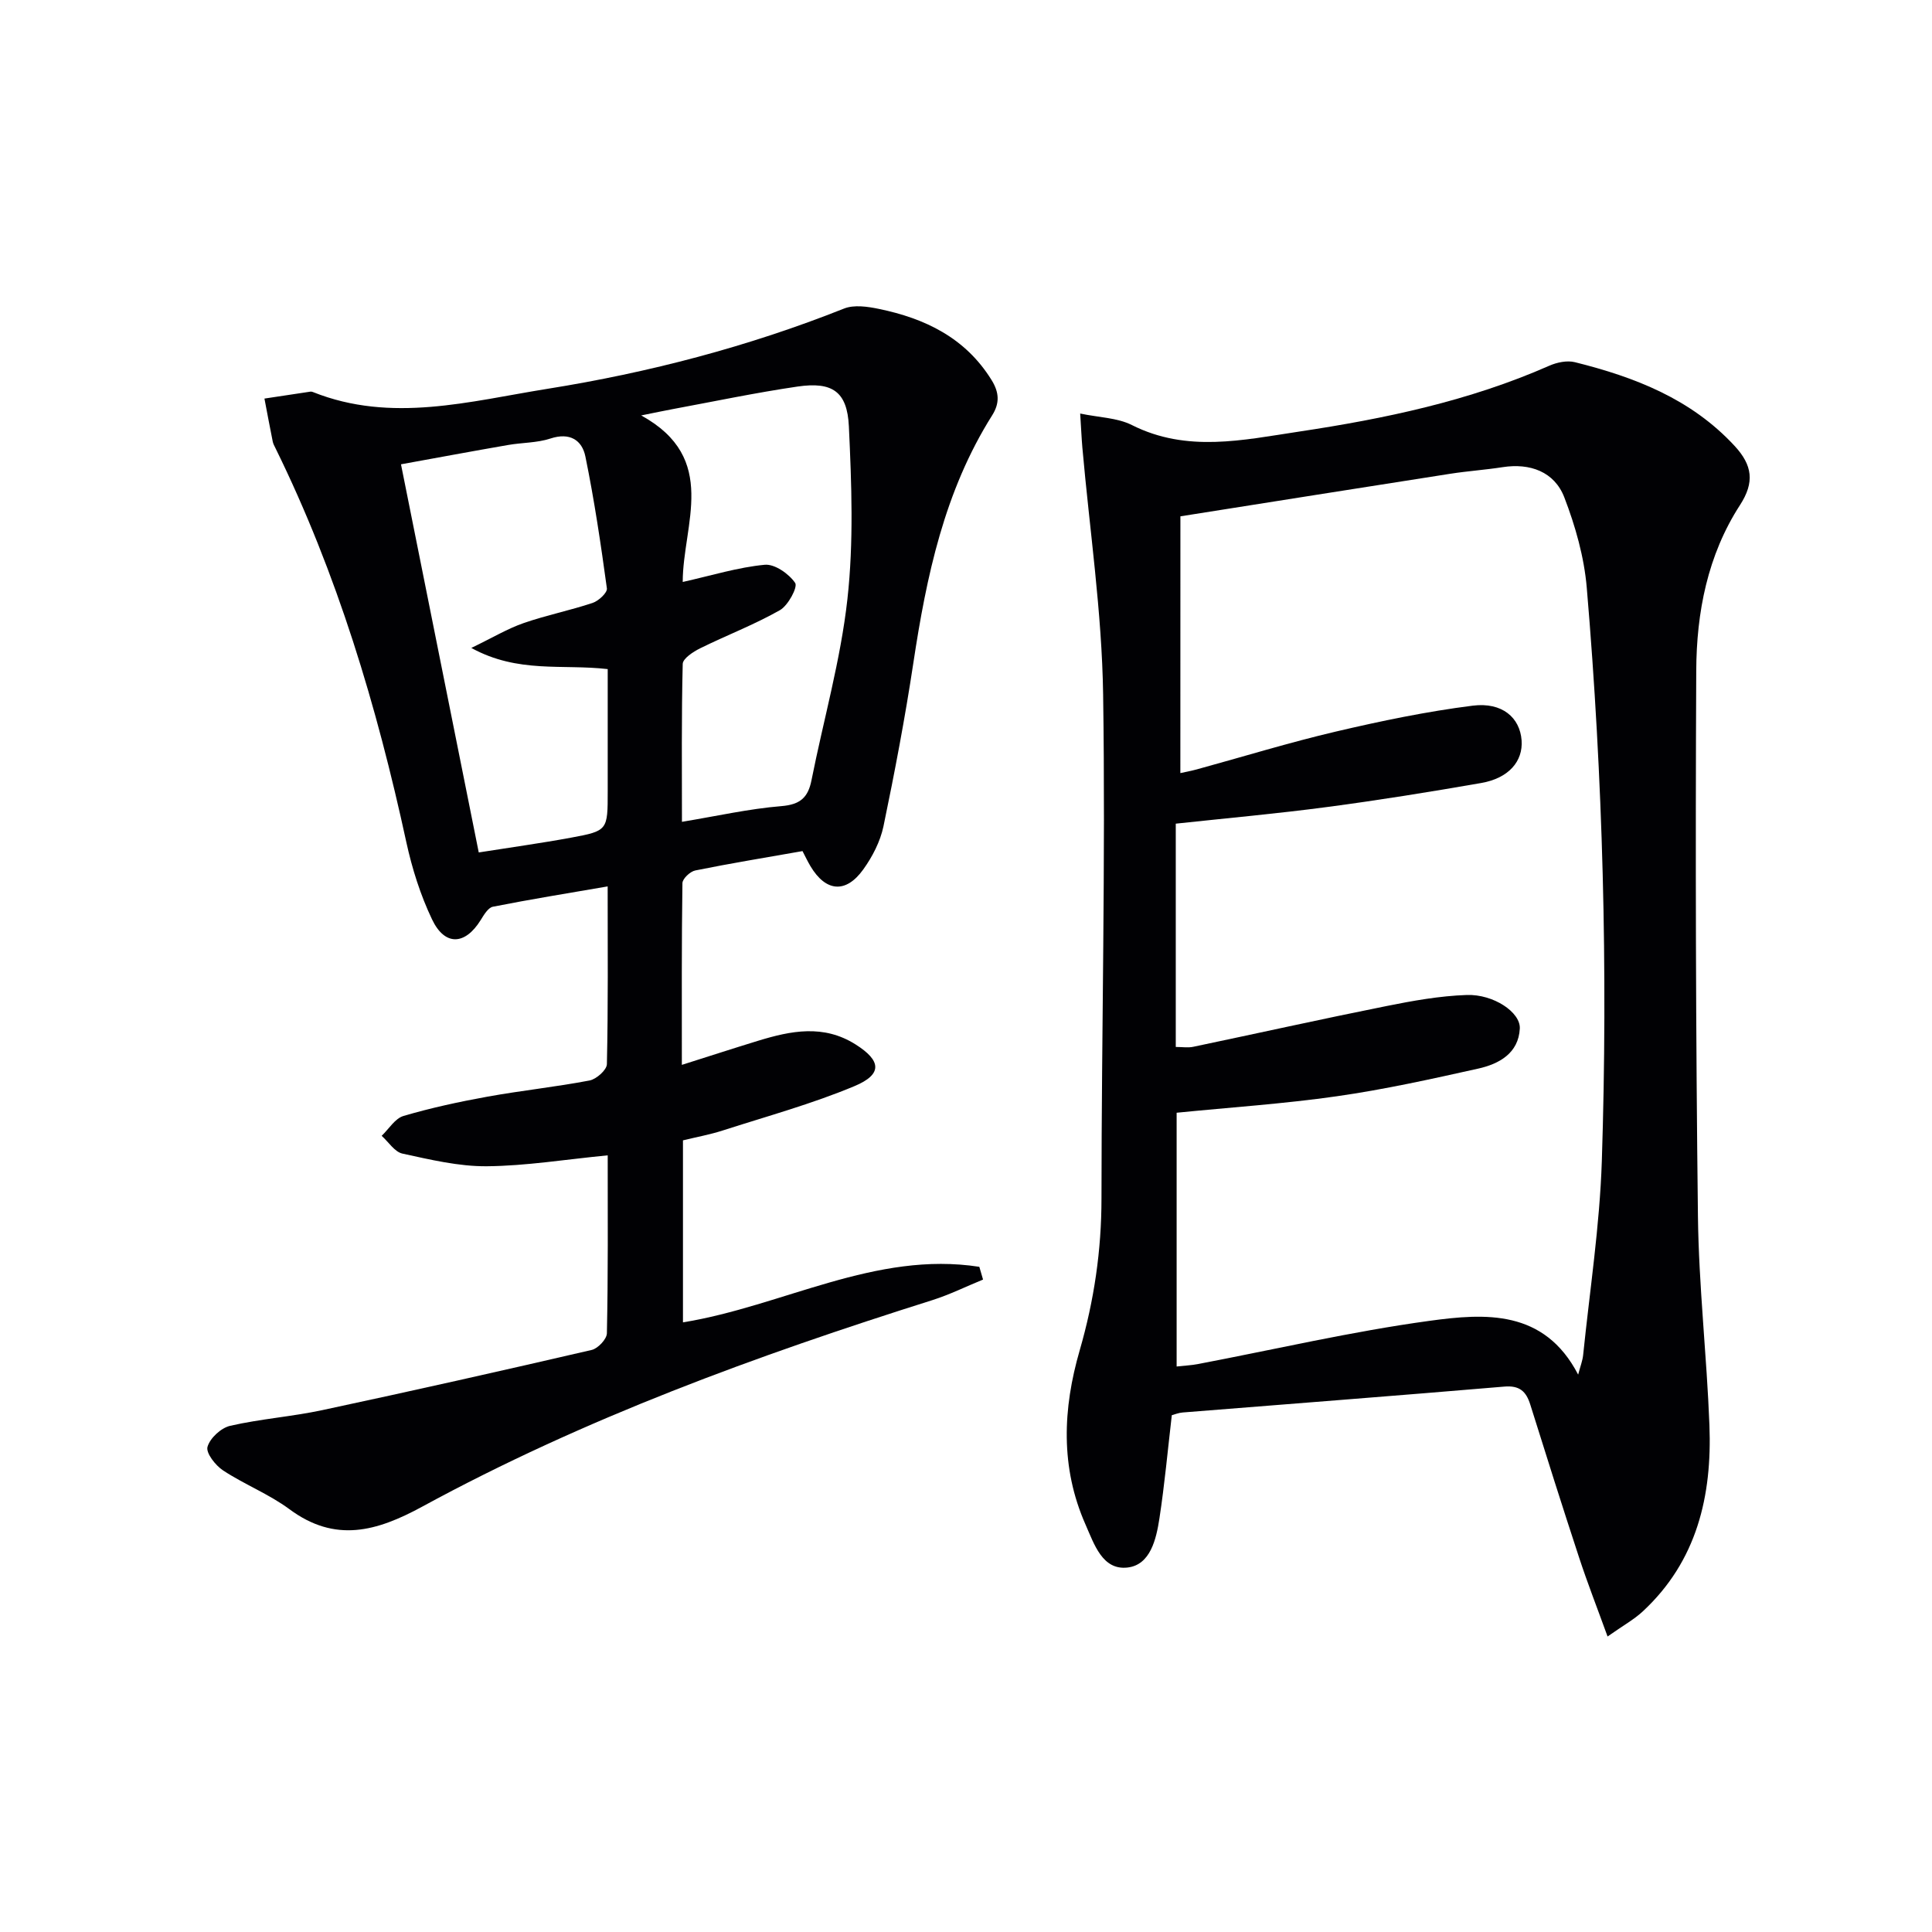
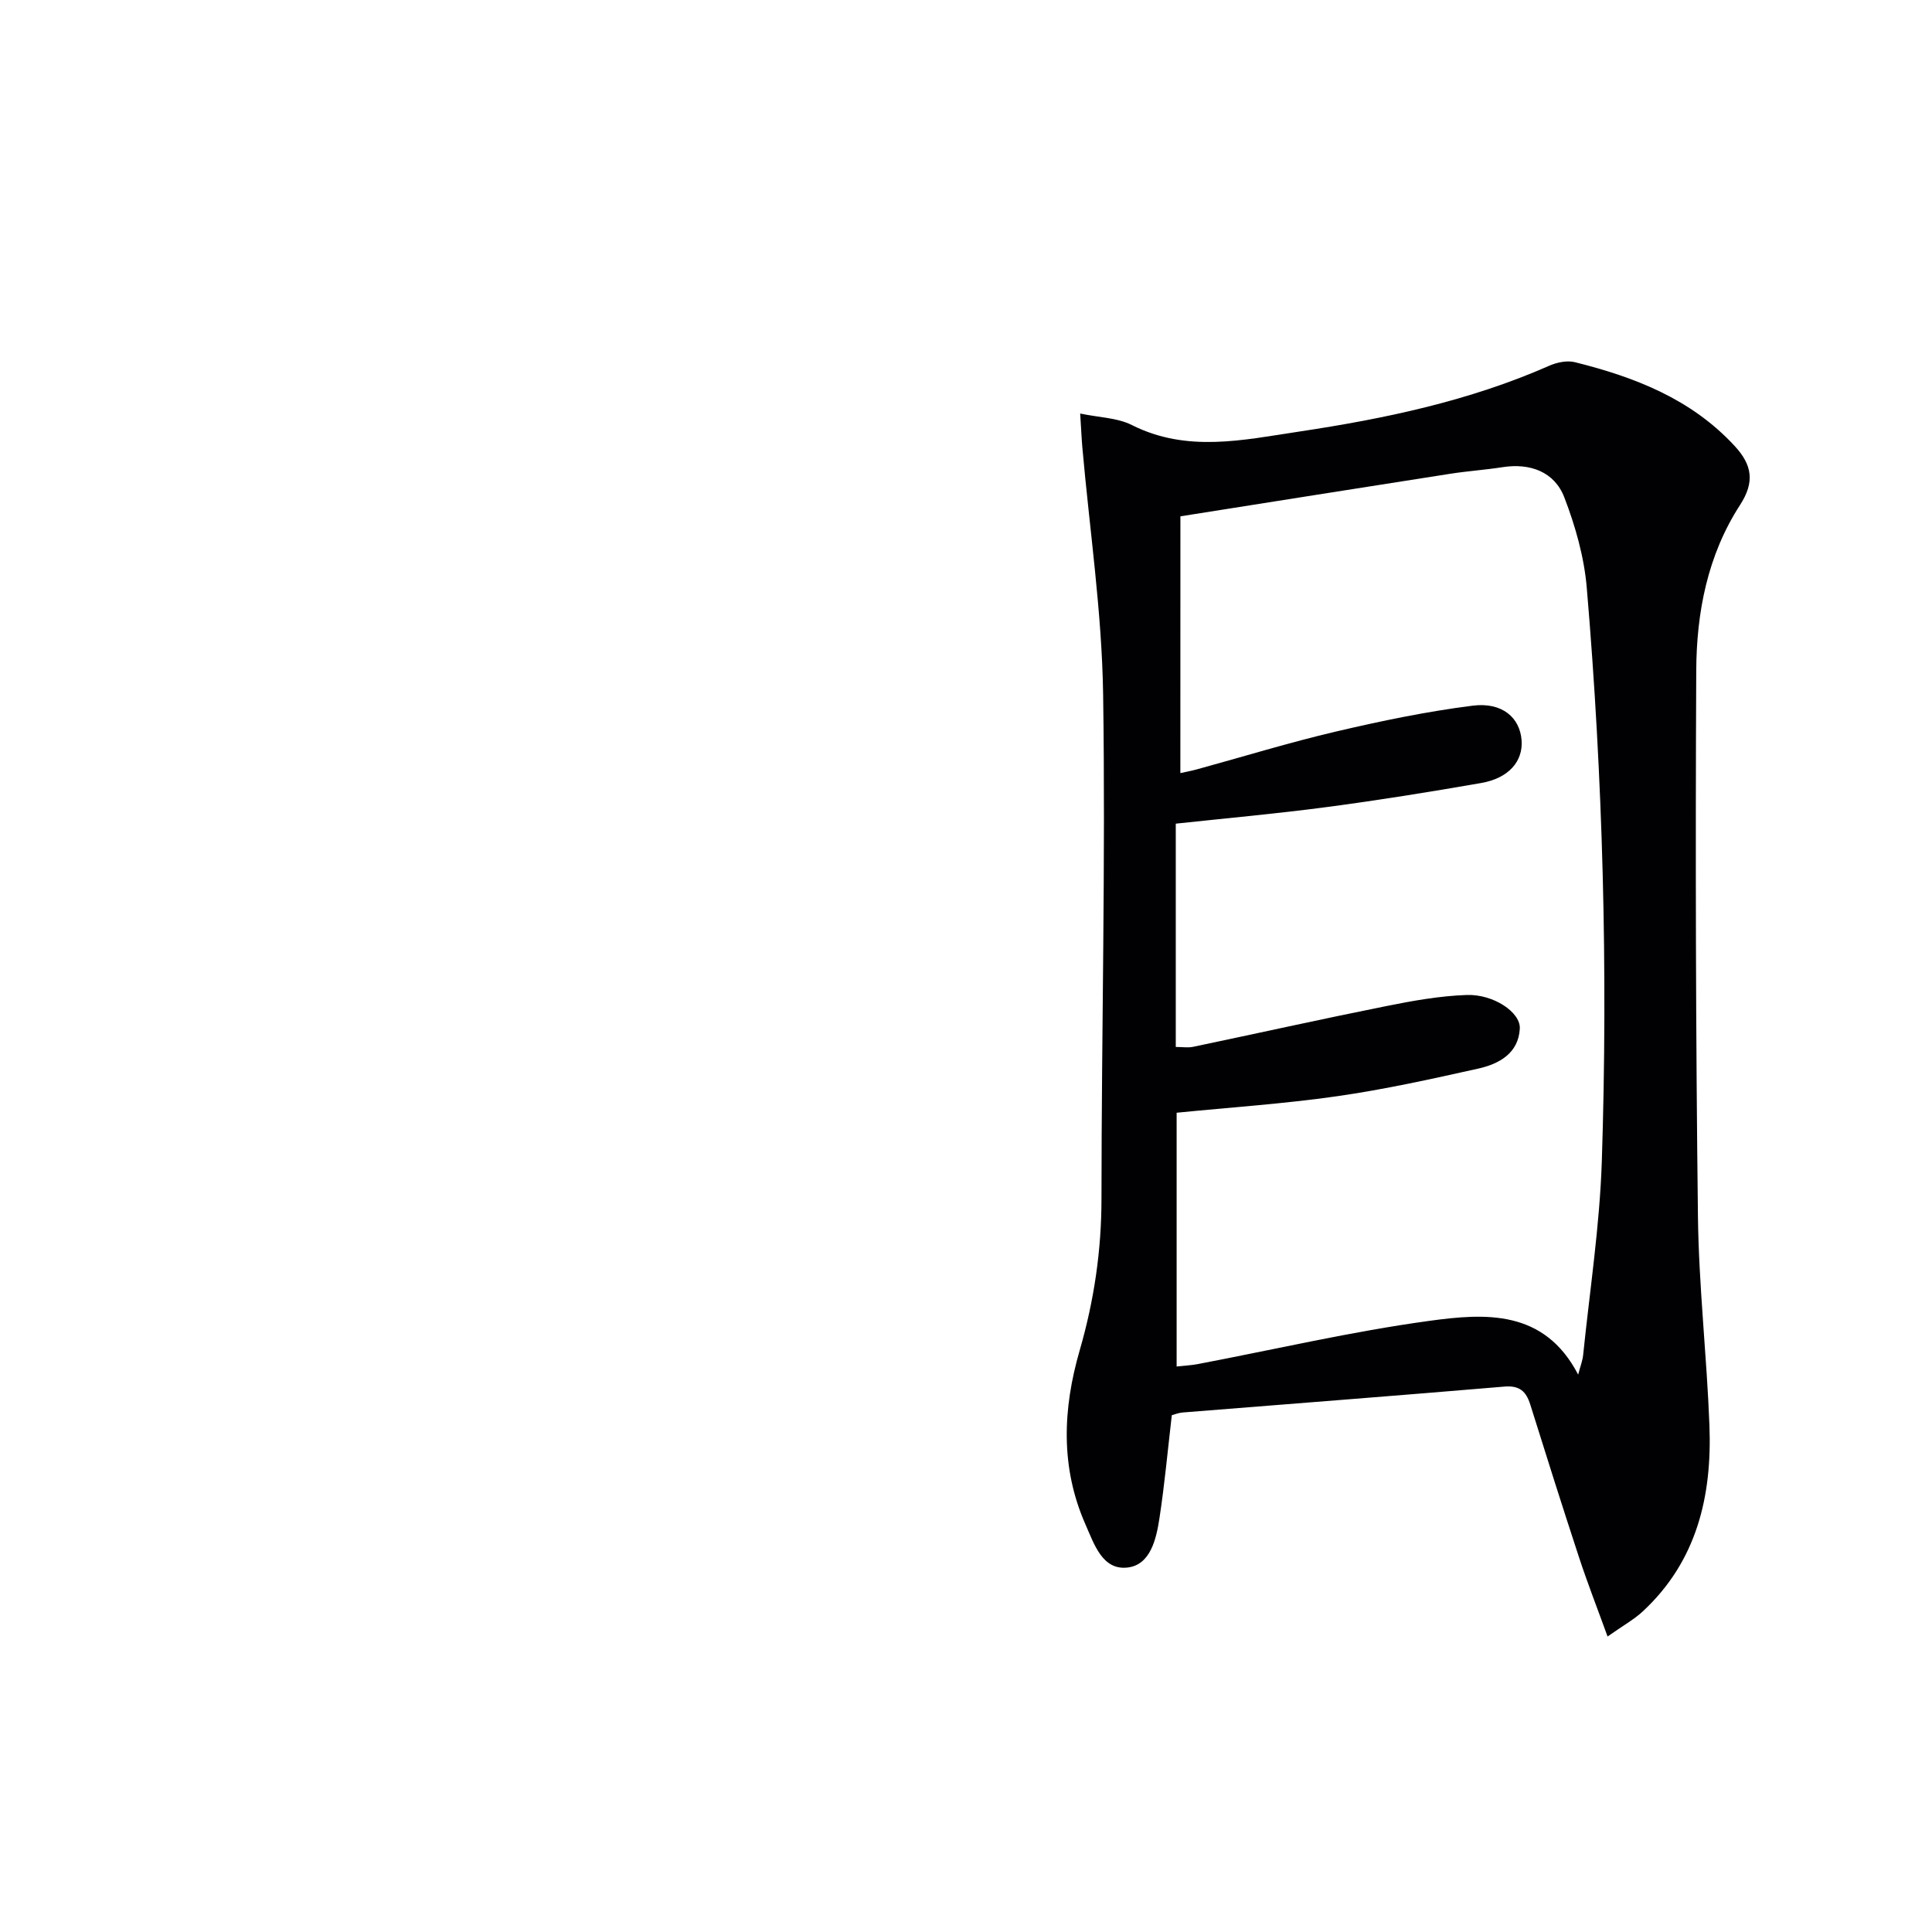
<svg xmlns="http://www.w3.org/2000/svg" enable-background="new 0 0 400 400" viewBox="0 0 400 400">
  <g fill="#010104">
    <path d="m242.61 293c-.84 7.24-1.49 14.33-2.56 21.35-.66 4.31-1.87 9.64-6.6 10.19-5.19.6-6.89-4.78-8.71-8.91-5.24-11.86-4.7-23.98-1.2-36.06 2.98-10.3 4.51-20.67 4.51-31.43.01-34.79.86-69.59.34-104.37-.25-17.06-2.8-34.08-4.3-51.12-.17-1.98-.25-3.96-.45-7.03 3.9.82 7.68.86 10.7 2.38 11.42 5.75 23.01 3.1 34.6 1.36 17.76-2.67 35.26-6.34 51.82-13.64 1.59-.7 3.69-1.14 5.32-.73 12.39 3.09 24.04 7.59 33.04 17.32 3.71 4.01 4.19 7.53 1.12 12.27-6.71 10.36-9 22.22-9.05 34.27-.18 37.65-.1 75.3.35 112.94.17 14.44 1.83 28.86 2.38 43.3.56 14.61-2.57 28.13-13.83 38.56-1.79 1.66-4 2.87-7.26 5.17-2.15-5.93-4.15-11.04-5.86-16.24-3.47-10.56-6.82-21.16-10.14-31.77-.86-2.75-2.23-4-5.38-3.73-22.19 1.88-44.39 3.58-66.59 5.36-.83.06-1.61.39-2.25.56zm1.77-132.94c.85-.19 2.13-.42 3.38-.76 9.61-2.63 19.14-5.57 28.83-7.84 9.35-2.19 18.8-4.16 28.32-5.36 6.13-.77 9.77 2.5 10.12 7.17.32 4.36-2.68 7.85-8.35 8.84-10.62 1.85-21.28 3.57-31.96 4.98-10.33 1.37-20.71 2.3-31.29 3.44v46.23c1.35 0 2.53.2 3.61-.03 13.31-2.79 26.59-5.75 39.92-8.42 5.51-1.11 11.12-2.12 16.72-2.31 5.52-.19 11.15 3.58 10.98 6.95-.26 5.13-4.31 7.34-8.64 8.3-9.7 2.16-19.43 4.32-29.26 5.72-10.97 1.57-22.06 2.3-33.15 3.41v52.54c1.77-.2 3.09-.25 4.38-.5 15.97-3.04 31.85-6.75 47.94-8.95 11.53-1.58 23.77-2.43 30.81 11.13.47-1.78.91-2.89 1.03-4.03 1.37-13.39 3.43-26.75 3.87-40.17 1.28-39.63.24-79.24-3.12-118.75-.54-6.32-2.35-12.71-4.64-18.66-2.05-5.34-7.12-7.15-12.77-6.27-3.6.56-7.26.81-10.86 1.37-18.32 2.86-36.64 5.77-55.86 8.81-.01 18.22-.01 35.44-.01 53.16z" />
-     <path d="m125.82 239.2c-8.85.86-16.93 2.19-25.02 2.26-5.83.05-11.72-1.37-17.48-2.62-1.62-.35-2.87-2.4-4.3-3.68 1.49-1.42 2.76-3.59 4.51-4.11 5.7-1.68 11.54-2.94 17.4-4 7.02-1.27 14.14-2.01 21.14-3.35 1.41-.27 3.56-2.18 3.58-3.38.27-11.96.16-23.93.16-36.8-8.29 1.43-16.05 2.68-23.77 4.21-.99.2-1.86 1.7-2.52 2.76-3.23 5.21-7.42 5.43-10.07-.14-2.4-5.03-4.13-10.51-5.32-15.97-6.11-28.17-14.32-55.61-27.08-81.56-.22-.45-.48-.9-.58-1.38-.6-2.97-1.15-5.95-1.72-8.92 3.18-.48 6.36-.97 9.55-1.44.16-.02.34.03.49.09 16.27 6.5 32.48 1.9 48.56-.67 21.02-3.36 41.56-8.73 61.41-16.62 2.07-.82 4.86-.41 7.18.07 9.58 1.97 17.92 5.98 23.34 14.71 1.61 2.59 1.73 4.81.13 7.34-9.89 15.69-13.6 33.32-16.32 51.32-1.71 11.31-3.85 22.57-6.18 33.77-.66 3.14-2.29 6.29-4.18 8.92-3.62 5.04-7.76 4.63-10.93-.67-.58-.98-1.07-2.01-1.65-3.13-7.54 1.33-14.9 2.53-22.2 4.01-1.06.21-2.65 1.71-2.66 2.63-.18 12.27-.12 24.54-.12 37.62 5.75-1.82 10.76-3.45 15.79-4.99 6.8-2.08 13.54-3.44 20.18.76 5.29 3.34 5.65 6.17-.23 8.63-8.82 3.69-18.13 6.24-27.26 9.18-2.66.86-5.44 1.36-8.25 2.05v37.68c20.72-3.37 39.84-14.84 61.36-11.5.26.88.51 1.76.77 2.64-3.5 1.43-6.91 3.12-10.5 4.26-36.34 11.47-72.07 24.49-105.62 42.76-9.43 5.13-18 7.55-27.48.53-4.24-3.14-9.31-5.12-13.74-8.03-1.58-1.04-3.59-3.61-3.23-4.88.5-1.8 2.8-3.93 4.69-4.36 6.28-1.44 12.78-1.9 19.09-3.25 18.63-3.98 37.21-8.16 55.77-12.46 1.29-.3 3.12-2.24 3.14-3.45.26-12.15.17-24.29.17-36.84zm-42.8-143.07c5.43 27.09 10.72 53.52 16.1 80.36 6.74-1.07 12.94-1.92 19.1-3.06 7.62-1.41 7.6-1.52 7.6-9.62 0-8.41 0-16.83 0-25.28-9.39-1.09-18.53.94-28.24-4.38 4.43-2.14 7.5-3.99 10.81-5.14 4.68-1.63 9.59-2.61 14.3-4.18 1.24-.41 3.08-2.12 2.96-3.01-1.25-9.14-2.6-18.27-4.45-27.3-.69-3.4-3.23-5.05-7.23-3.73-2.79.92-5.89.83-8.83 1.35-7.28 1.26-14.56 2.62-22.12 3.99zm58.33 24.36c6.04-1.35 11.45-3.04 16.98-3.56 2.06-.2 5.01 1.87 6.3 3.76.58.84-1.45 4.67-3.16 5.64-5.3 3.01-11.06 5.2-16.54 7.91-1.43.71-3.55 2.1-3.58 3.22-.27 10.92-.16 21.84-.16 32.69 7.25-1.2 13.88-2.7 20.58-3.25 3.91-.32 5.53-1.78 6.24-5.36 2.49-12.51 6.04-24.89 7.44-37.52 1.31-11.79.86-23.85.3-35.75-.34-7.24-3.46-9.28-10.61-8.24-8.67 1.27-17.27 3.08-25.9 4.68-1.83.34-3.65.73-6.49 1.3 16.22 8.91 8.61 22.57 8.6 34.48z" />
  </g>
</svg>